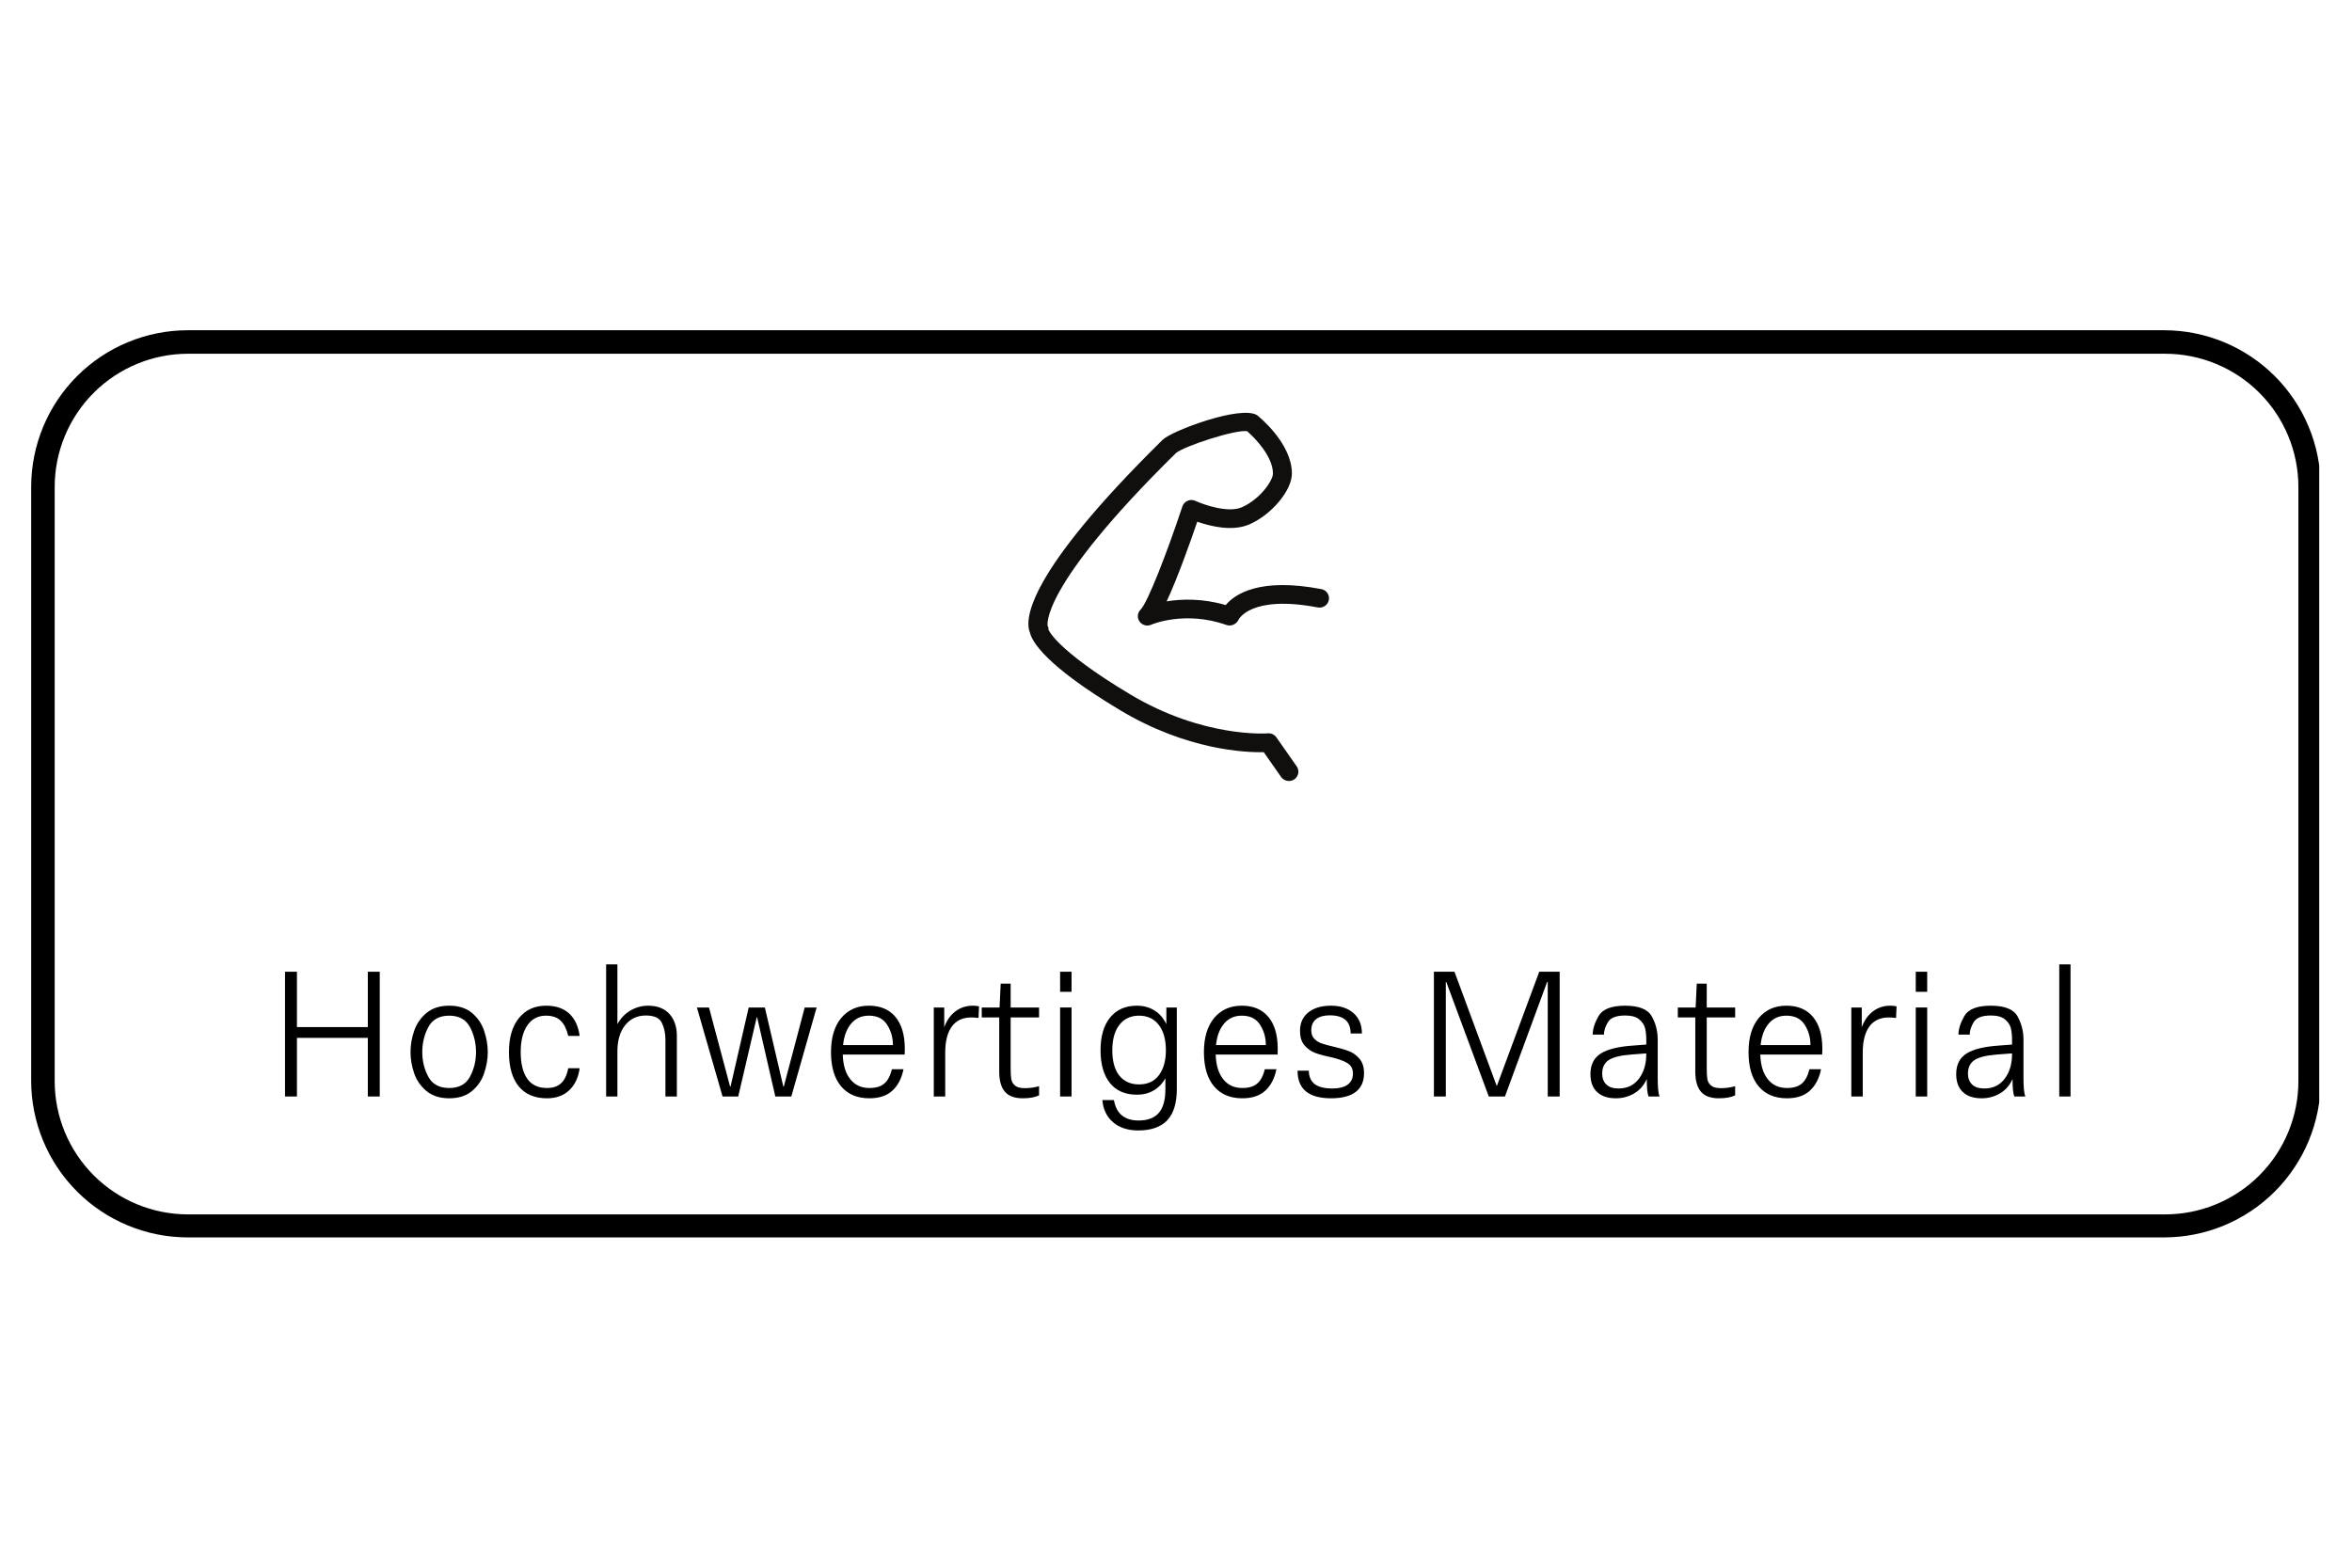
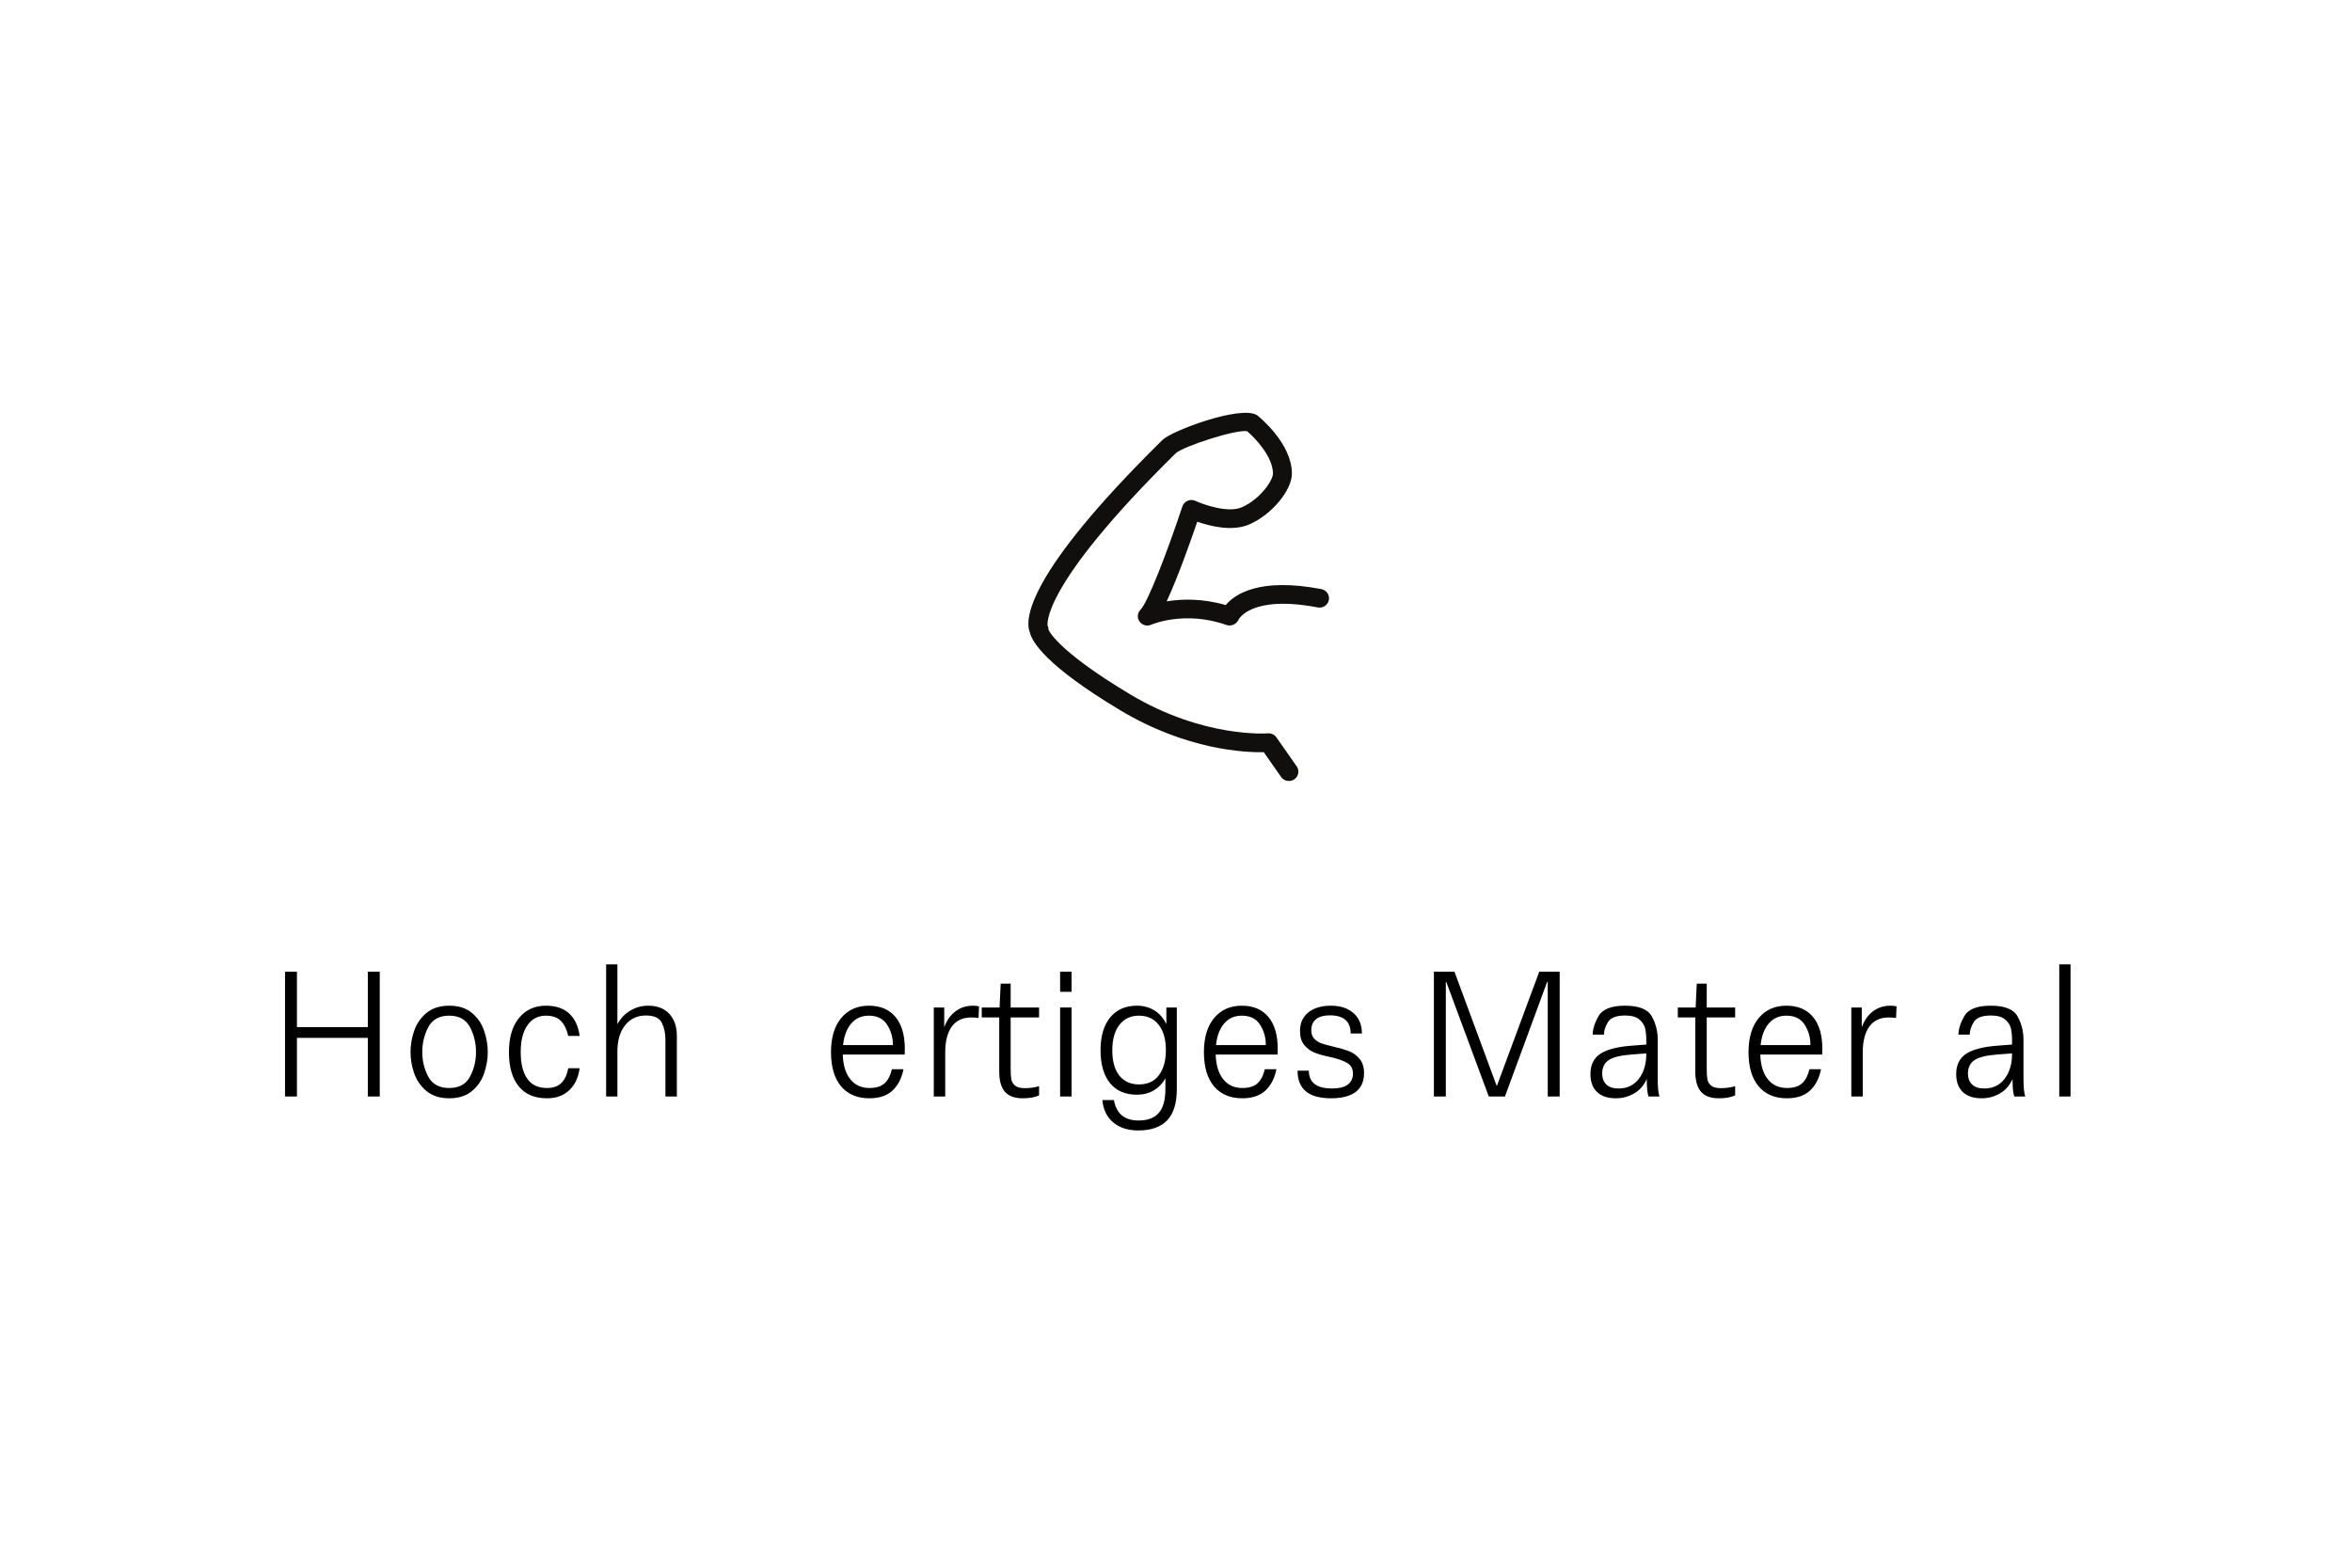
<svg xmlns="http://www.w3.org/2000/svg" width="300" zoomAndPan="magnify" viewBox="0 0 224.88 150" height="200" preserveAspectRatio="xMidYMid meet" version="1.0">
  <defs>
    <g />
    <clipPath id="84252c3930">
      <path d="M 2.922 31.598 L 221.805 31.598 L 221.805 118.551 L 2.922 118.551 Z M 2.922 31.598 " clip-rule="nonzero" />
    </clipPath>
    <clipPath id="2f17df727e">
      <path d="M 17.914 31.598 L 206.957 31.598 C 210.934 31.598 214.746 33.18 217.555 35.988 C 220.367 38.801 221.945 42.613 221.945 46.59 L 221.945 103.406 C 221.945 107.383 220.367 111.195 217.555 114.008 C 214.746 116.82 210.934 118.398 206.957 118.398 L 17.914 118.398 C 13.938 118.398 10.125 116.82 7.312 114.008 C 4.504 111.195 2.922 107.383 2.922 103.406 L 2.922 46.59 C 2.922 42.613 4.504 38.801 7.312 35.988 C 10.125 33.18 13.938 31.598 17.914 31.598 Z M 17.914 31.598 " clip-rule="nonzero" />
    </clipPath>
    <clipPath id="d4b6d34de6">
      <path d="M 98 39 L 127.176 39 L 127.176 74.734 L 98 74.734 Z M 98 39 " clip-rule="nonzero" />
    </clipPath>
  </defs>
  <g clip-path="url(#84252c3930)">
    <g clip-path="url(#2f17df727e)">
-       <path stroke-linecap="butt" transform="matrix(0.75, 0, 0, 0.75, 2.923, 31.599)" fill="none" stroke-linejoin="miter" d="M 19.998 -0.002 L 272.19 -0.002 C 277.495 -0.002 282.581 2.109 286.328 5.856 C 290.08 9.608 292.185 14.694 292.185 19.999 L 292.185 95.794 C 292.185 101.099 290.08 106.185 286.328 109.937 C 282.581 113.689 277.495 115.795 272.19 115.795 L 19.998 115.795 C 14.693 115.795 9.607 113.689 5.855 109.937 C 2.108 106.185 -0.002 101.099 -0.002 95.794 L -0.002 19.999 C -0.002 14.694 2.108 9.608 5.855 5.856 C 9.607 2.109 14.693 -0.002 19.998 -0.002 Z M 19.998 -0.002 " stroke="#000000" stroke-width="6" stroke-opacity="1" stroke-miterlimit="4" />
-     </g>
+       </g>
  </g>
  <g fill="#000000" fill-opacity="1">
    <g transform="translate(25.268, 104.915)">
      <g>
        <path d="M 9.859 -6.641 L 9.859 -11.938 L 11 -11.938 L 11 0 L 9.859 0 L 9.859 -5.609 L 3.078 -5.609 L 3.078 0 L 1.938 0 L 1.938 -11.938 L 3.078 -11.938 L 3.078 -6.641 Z M 9.859 -6.641 " />
      </g>
    </g>
  </g>
  <g fill="#000000" fill-opacity="1">
    <g transform="translate(38.196, 104.915)">
      <g>
        <path d="M 4.719 0.172 C 3.82 0.172 3.094 -0.062 2.531 -0.531 C 1.977 -1 1.586 -1.566 1.359 -2.234 C 1.129 -2.91 1.016 -3.582 1.016 -4.25 C 1.016 -4.926 1.129 -5.598 1.359 -6.266 C 1.586 -6.941 1.977 -7.516 2.531 -7.984 C 3.094 -8.453 3.82 -8.688 4.719 -8.688 C 5.625 -8.688 6.352 -8.453 6.906 -7.984 C 7.457 -7.516 7.844 -6.941 8.062 -6.266 C 8.289 -5.598 8.406 -4.926 8.406 -4.25 C 8.406 -3.582 8.289 -2.91 8.062 -2.234 C 7.844 -1.566 7.457 -1 6.906 -0.531 C 6.352 -0.062 5.625 0.172 4.719 0.172 Z M 4.719 -0.812 C 5.656 -0.812 6.316 -1.172 6.703 -1.891 C 7.086 -2.609 7.281 -3.395 7.281 -4.25 C 7.281 -5.113 7.086 -5.91 6.703 -6.641 C 6.316 -7.367 5.656 -7.734 4.719 -7.734 C 3.77 -7.734 3.102 -7.367 2.719 -6.641 C 2.332 -5.91 2.141 -5.113 2.141 -4.25 C 2.141 -3.395 2.332 -2.609 2.719 -1.891 C 3.102 -1.172 3.77 -0.812 4.719 -0.812 Z M 4.719 -0.812 " />
      </g>
    </g>
  </g>
  <g fill="#000000" fill-opacity="1">
    <g transform="translate(47.611, 104.915)">
      <g>
        <path d="M 4.656 0.172 C 3.477 0.172 2.578 -0.207 1.953 -0.969 C 1.328 -1.738 1.016 -2.832 1.016 -4.25 C 1.016 -5.633 1.332 -6.719 1.969 -7.5 C 2.602 -8.289 3.469 -8.688 4.562 -8.688 C 5.5 -8.688 6.238 -8.438 6.781 -7.938 C 7.32 -7.438 7.656 -6.723 7.781 -5.797 L 6.688 -5.797 C 6.539 -6.441 6.301 -6.926 5.969 -7.25 C 5.633 -7.57 5.164 -7.734 4.562 -7.734 C 3.801 -7.734 3.207 -7.426 2.781 -6.812 C 2.352 -6.195 2.141 -5.344 2.141 -4.25 C 2.141 -3.156 2.348 -2.305 2.766 -1.703 C 3.18 -1.109 3.812 -0.812 4.656 -0.812 C 5.227 -0.812 5.676 -0.961 6 -1.266 C 6.332 -1.566 6.562 -2.047 6.688 -2.703 L 7.781 -2.703 C 7.656 -1.805 7.32 -1.102 6.781 -0.594 C 6.238 -0.082 5.531 0.172 4.656 0.172 Z M 4.656 0.172 " />
      </g>
    </g>
  </g>
  <g fill="#000000" fill-opacity="1">
    <g transform="translate(56.253, 104.915)">
      <g>
        <path d="M 5.688 -8.688 C 6.562 -8.688 7.238 -8.426 7.719 -7.906 C 8.195 -7.383 8.438 -6.68 8.438 -5.797 L 8.438 0 L 7.344 0 L 7.344 -5.438 C 7.344 -6.051 7.227 -6.586 7 -7.047 C 6.781 -7.516 6.27 -7.75 5.469 -7.75 C 4.645 -7.75 3.984 -7.438 3.484 -6.812 C 2.992 -6.195 2.75 -5.359 2.75 -4.297 L 2.75 0 L 1.672 0 L 1.672 -12.641 L 2.75 -12.641 L 2.75 -6.922 C 3.051 -7.473 3.461 -7.906 3.984 -8.219 C 4.516 -8.531 5.082 -8.688 5.688 -8.688 Z M 5.688 -8.688 " />
      </g>
    </g>
  </g>
  <g fill="#000000" fill-opacity="1">
    <g transform="translate(66.265, 104.915)">
      <g>
-         <path d="M 4.297 0 L 2.797 0 L 0.344 -8.516 L 1.5 -8.516 L 3.516 -0.953 L 3.562 -0.953 L 5.297 -8.516 L 6.844 -8.516 L 8.609 -0.953 L 8.656 -0.953 L 10.656 -8.516 L 11.797 -8.516 L 9.375 0 L 7.844 0 L 6.109 -7.562 L 6.062 -7.562 Z M 4.297 0 " />
-       </g>
+         </g>
    </g>
  </g>
  <g fill="#000000" fill-opacity="1">
    <g transform="translate(78.42, 104.915)">
      <g>
        <path d="M 8.078 -4.547 C 8.078 -4.305 8.07 -4.129 8.062 -4.016 L 2.141 -4.016 C 2.172 -3.004 2.41 -2.219 2.859 -1.656 C 3.305 -1.094 3.914 -0.812 4.688 -0.812 C 5.312 -0.812 5.785 -0.953 6.109 -1.234 C 6.441 -1.516 6.688 -1.973 6.844 -2.609 L 7.953 -2.609 C 7.773 -1.723 7.414 -1.035 6.875 -0.547 C 6.344 -0.066 5.613 0.172 4.688 0.172 C 3.531 0.172 2.629 -0.207 1.984 -0.969 C 1.336 -1.738 1.016 -2.832 1.016 -4.25 C 1.016 -5.625 1.336 -6.707 1.984 -7.5 C 2.641 -8.289 3.523 -8.688 4.641 -8.688 C 5.734 -8.688 6.578 -8.332 7.172 -7.625 C 7.773 -6.914 8.078 -5.891 8.078 -4.547 Z M 4.641 -7.734 C 3.941 -7.734 3.379 -7.484 2.953 -6.984 C 2.523 -6.484 2.266 -5.797 2.172 -4.922 L 6.938 -4.922 L 6.938 -4.953 C 6.938 -5.648 6.754 -6.285 6.391 -6.859 C 6.023 -7.441 5.441 -7.734 4.641 -7.734 Z M 4.641 -7.734 " />
      </g>
    </g>
  </g>
  <g fill="#000000" fill-opacity="1">
    <g transform="translate(87.519, 104.915)">
      <g>
        <path d="M 5.484 -8.688 C 5.723 -8.688 5.922 -8.664 6.078 -8.625 L 6.031 -7.516 C 5.781 -7.547 5.547 -7.562 5.328 -7.562 C 4.516 -7.562 3.895 -7.27 3.469 -6.688 C 3.051 -6.102 2.844 -5.273 2.844 -4.203 L 2.844 0 L 1.75 0 L 1.75 -8.516 L 2.75 -8.516 L 2.75 -6.625 C 2.988 -7.281 3.344 -7.785 3.812 -8.141 C 4.289 -8.504 4.848 -8.688 5.484 -8.688 Z M 5.484 -8.688 " />
      </g>
    </g>
  </g>
  <g fill="#000000" fill-opacity="1">
    <g transform="translate(93.685, 104.915)">
      <g>
        <path d="M 5.656 -7.562 L 2.938 -7.562 L 2.938 -2.719 C 2.938 -2.258 2.957 -1.898 3 -1.641 C 3.051 -1.391 3.176 -1.188 3.375 -1.031 C 3.57 -0.875 3.879 -0.797 4.297 -0.797 C 4.754 -0.797 5.207 -0.859 5.656 -0.984 L 5.656 -0.109 C 5.27 0.078 4.75 0.172 4.094 0.172 C 3.312 0.172 2.738 -0.039 2.375 -0.469 C 2.02 -0.895 1.844 -1.531 1.844 -2.375 L 1.844 -7.562 L 0.172 -7.562 L 0.172 -8.516 L 1.875 -8.516 L 1.984 -10.797 L 2.938 -10.797 L 2.938 -8.516 L 5.656 -8.516 Z M 5.656 -7.562 " />
      </g>
    </g>
  </g>
  <g fill="#000000" fill-opacity="1">
    <g transform="translate(99.604, 104.915)">
      <g>
        <path d="M 2.844 0 L 1.75 0 L 1.75 -8.516 L 2.844 -8.516 Z M 2.844 -10.016 L 1.75 -10.016 L 1.75 -11.938 L 2.844 -11.938 Z M 2.844 -10.016 " />
      </g>
    </g>
  </g>
  <g fill="#000000" fill-opacity="1">
    <g transform="translate(104.206, 104.915)">
      <g>
        <path d="M 7.312 -8.516 L 8.312 -8.516 L 8.312 -0.703 C 8.312 0.641 8.004 1.633 7.391 2.281 C 6.773 2.926 5.852 3.25 4.625 3.25 C 3.633 3.25 2.832 2.988 2.219 2.469 C 1.613 1.957 1.27 1.25 1.188 0.344 L 2.297 0.344 C 2.523 1.645 3.312 2.297 4.656 2.297 C 5.531 2.297 6.176 2.051 6.594 1.562 C 7.008 1.082 7.219 0.328 7.219 -0.703 L 7.219 -1.75 C 6.938 -1.238 6.562 -0.848 6.094 -0.578 C 5.633 -0.305 5.102 -0.172 4.5 -0.172 C 3.383 -0.172 2.523 -0.539 1.922 -1.281 C 1.316 -2.031 1.016 -3.078 1.016 -4.422 C 1.016 -5.754 1.316 -6.797 1.922 -7.547 C 2.535 -8.305 3.395 -8.688 4.5 -8.688 C 5.125 -8.688 5.68 -8.535 6.172 -8.234 C 6.66 -7.93 7.039 -7.492 7.312 -6.922 Z M 4.688 -1.156 C 5.52 -1.156 6.156 -1.445 6.594 -2.031 C 7.039 -2.625 7.266 -3.422 7.266 -4.422 C 7.266 -5.461 7.035 -6.273 6.578 -6.859 C 6.129 -7.441 5.5 -7.734 4.688 -7.734 C 3.895 -7.734 3.27 -7.438 2.812 -6.844 C 2.363 -6.258 2.141 -5.453 2.141 -4.422 C 2.141 -3.379 2.363 -2.57 2.812 -2 C 3.27 -1.438 3.895 -1.156 4.688 -1.156 Z M 4.688 -1.156 " />
      </g>
    </g>
  </g>
  <g fill="#000000" fill-opacity="1">
    <g transform="translate(114.095, 104.915)">
      <g>
        <path d="M 8.078 -4.547 C 8.078 -4.305 8.07 -4.129 8.062 -4.016 L 2.141 -4.016 C 2.172 -3.004 2.41 -2.219 2.859 -1.656 C 3.305 -1.094 3.914 -0.812 4.688 -0.812 C 5.312 -0.812 5.785 -0.953 6.109 -1.234 C 6.441 -1.516 6.688 -1.973 6.844 -2.609 L 7.953 -2.609 C 7.773 -1.723 7.414 -1.035 6.875 -0.547 C 6.344 -0.066 5.613 0.172 4.688 0.172 C 3.531 0.172 2.629 -0.207 1.984 -0.969 C 1.336 -1.738 1.016 -2.832 1.016 -4.25 C 1.016 -5.625 1.336 -6.707 1.984 -7.5 C 2.641 -8.289 3.523 -8.688 4.641 -8.688 C 5.734 -8.688 6.578 -8.332 7.172 -7.625 C 7.773 -6.914 8.078 -5.891 8.078 -4.547 Z M 4.641 -7.734 C 3.941 -7.734 3.379 -7.484 2.953 -6.984 C 2.523 -6.484 2.266 -5.797 2.172 -4.922 L 6.938 -4.922 L 6.938 -4.953 C 6.938 -5.648 6.754 -6.285 6.391 -6.859 C 6.023 -7.441 5.441 -7.734 4.641 -7.734 Z M 4.641 -7.734 " />
      </g>
    </g>
  </g>
  <g fill="#000000" fill-opacity="1">
    <g transform="translate(123.194, 104.915)">
      <g>
        <path d="M 4.078 0.172 C 1.941 0.172 0.875 -0.707 0.875 -2.469 L 1.953 -2.469 C 1.961 -1.895 2.148 -1.469 2.516 -1.188 C 2.879 -0.906 3.445 -0.766 4.219 -0.766 C 4.832 -0.766 5.312 -0.883 5.656 -1.125 C 6 -1.375 6.172 -1.727 6.172 -2.188 C 6.172 -2.656 5.988 -2.992 5.625 -3.203 C 5.27 -3.422 4.742 -3.609 4.047 -3.766 C 3.41 -3.898 2.898 -4.039 2.516 -4.188 C 2.129 -4.344 1.797 -4.586 1.516 -4.922 C 1.242 -5.254 1.109 -5.707 1.109 -6.281 C 1.109 -7.031 1.375 -7.617 1.906 -8.047 C 2.438 -8.473 3.16 -8.688 4.078 -8.688 C 4.984 -8.688 5.703 -8.445 6.234 -7.969 C 6.766 -7.5 7.031 -6.852 7.031 -6.031 L 5.953 -6.031 C 5.953 -7.188 5.285 -7.766 3.953 -7.766 C 3.398 -7.766 2.969 -7.645 2.656 -7.406 C 2.344 -7.164 2.188 -6.805 2.188 -6.328 C 2.188 -5.992 2.281 -5.727 2.469 -5.531 C 2.656 -5.332 2.891 -5.18 3.172 -5.078 C 3.453 -4.984 3.836 -4.879 4.328 -4.766 C 4.922 -4.629 5.414 -4.484 5.812 -4.328 C 6.207 -4.172 6.539 -3.926 6.812 -3.594 C 7.094 -3.258 7.234 -2.805 7.234 -2.234 C 7.234 -1.441 6.969 -0.844 6.438 -0.438 C 5.906 -0.031 5.117 0.172 4.078 0.172 Z M 4.078 0.172 " />
      </g>
    </g>
  </g>
  <g fill="#000000" fill-opacity="1">
    <g transform="translate(131.309, 104.915)">
      <g />
    </g>
  </g>
  <g fill="#000000" fill-opacity="1">
    <g transform="translate(135.174, 104.915)">
      <g>
        <path d="M 3.078 0 L 1.938 0 L 1.938 -11.938 L 3.906 -11.938 L 7.938 -1.031 L 7.969 -1.031 L 12.016 -11.938 L 13.969 -11.938 L 13.969 0 L 12.828 0 L 12.828 -10.953 L 12.766 -10.953 L 8.734 0 L 7.188 0 L 3.125 -10.953 L 3.078 -10.953 Z M 3.078 0 " />
      </g>
    </g>
  </g>
  <g fill="#000000" fill-opacity="1">
    <g transform="translate(151.07, 104.915)">
      <g>
        <path d="M 6.578 0 C 6.461 -0.281 6.406 -0.836 6.406 -1.672 C 6.133 -1.066 5.734 -0.609 5.203 -0.297 C 4.672 0.016 4.086 0.172 3.453 0.172 C 2.68 0.172 2.082 -0.023 1.656 -0.422 C 1.227 -0.828 1.016 -1.398 1.016 -2.141 C 1.016 -3.035 1.344 -3.691 2 -4.109 C 2.656 -4.523 3.695 -4.781 5.125 -4.875 L 6.359 -4.969 L 6.359 -5.422 C 6.359 -5.836 6.32 -6.203 6.25 -6.516 C 6.176 -6.828 5.992 -7.109 5.703 -7.359 C 5.41 -7.617 4.957 -7.75 4.344 -7.75 C 3.488 -7.75 2.938 -7.535 2.688 -7.109 C 2.438 -6.691 2.312 -6.297 2.312 -5.922 L 1.234 -5.922 C 1.234 -6.453 1.422 -7.047 1.797 -7.703 C 2.18 -8.359 3.023 -8.688 4.328 -8.688 C 5.66 -8.688 6.516 -8.344 6.891 -7.656 C 7.266 -6.977 7.453 -6.238 7.453 -5.438 L 7.453 -1.75 C 7.453 -0.895 7.508 -0.312 7.625 0 Z M 3.703 -0.766 C 4.535 -0.766 5.188 -1.078 5.656 -1.703 C 6.125 -2.328 6.359 -3.113 6.359 -4.062 L 6.359 -4.125 L 4.938 -4.016 C 3.914 -3.941 3.191 -3.766 2.766 -3.484 C 2.348 -3.203 2.141 -2.77 2.141 -2.188 C 2.141 -1.758 2.27 -1.414 2.531 -1.156 C 2.789 -0.895 3.18 -0.766 3.703 -0.766 Z M 3.703 -0.766 " />
      </g>
    </g>
  </g>
  <g fill="#000000" fill-opacity="1">
    <g transform="translate(160.274, 104.915)">
      <g>
        <path d="M 5.656 -7.562 L 2.938 -7.562 L 2.938 -2.719 C 2.938 -2.258 2.957 -1.898 3 -1.641 C 3.051 -1.391 3.176 -1.188 3.375 -1.031 C 3.57 -0.875 3.879 -0.797 4.297 -0.797 C 4.754 -0.797 5.207 -0.859 5.656 -0.984 L 5.656 -0.109 C 5.27 0.078 4.75 0.172 4.094 0.172 C 3.312 0.172 2.738 -0.039 2.375 -0.469 C 2.02 -0.895 1.844 -1.531 1.844 -2.375 L 1.844 -7.562 L 0.172 -7.562 L 0.172 -8.516 L 1.875 -8.516 L 1.984 -10.797 L 2.938 -10.797 L 2.938 -8.516 L 5.656 -8.516 Z M 5.656 -7.562 " />
      </g>
    </g>
  </g>
  <g fill="#000000" fill-opacity="1">
    <g transform="translate(166.194, 104.915)">
      <g>
        <path d="M 8.078 -4.547 C 8.078 -4.305 8.07 -4.129 8.062 -4.016 L 2.141 -4.016 C 2.172 -3.004 2.41 -2.219 2.859 -1.656 C 3.305 -1.094 3.914 -0.812 4.688 -0.812 C 5.312 -0.812 5.785 -0.953 6.109 -1.234 C 6.441 -1.516 6.688 -1.973 6.844 -2.609 L 7.953 -2.609 C 7.773 -1.723 7.414 -1.035 6.875 -0.547 C 6.344 -0.066 5.613 0.172 4.688 0.172 C 3.531 0.172 2.629 -0.207 1.984 -0.969 C 1.336 -1.738 1.016 -2.832 1.016 -4.25 C 1.016 -5.625 1.336 -6.707 1.984 -7.5 C 2.641 -8.289 3.523 -8.688 4.641 -8.688 C 5.734 -8.688 6.578 -8.332 7.172 -7.625 C 7.773 -6.914 8.078 -5.891 8.078 -4.547 Z M 4.641 -7.734 C 3.941 -7.734 3.379 -7.484 2.953 -6.984 C 2.523 -6.484 2.266 -5.797 2.172 -4.922 L 6.938 -4.922 L 6.938 -4.953 C 6.938 -5.648 6.754 -6.285 6.391 -6.859 C 6.023 -7.441 5.441 -7.734 4.641 -7.734 Z M 4.641 -7.734 " />
      </g>
    </g>
  </g>
  <g fill="#000000" fill-opacity="1">
    <g transform="translate(175.293, 104.915)">
      <g>
        <path d="M 5.484 -8.688 C 5.723 -8.688 5.922 -8.664 6.078 -8.625 L 6.031 -7.516 C 5.781 -7.547 5.547 -7.562 5.328 -7.562 C 4.516 -7.562 3.895 -7.27 3.469 -6.688 C 3.051 -6.102 2.844 -5.273 2.844 -4.203 L 2.844 0 L 1.75 0 L 1.75 -8.516 L 2.75 -8.516 L 2.75 -6.625 C 2.988 -7.281 3.344 -7.785 3.812 -8.141 C 4.289 -8.504 4.848 -8.688 5.484 -8.688 Z M 5.484 -8.688 " />
      </g>
    </g>
  </g>
  <g fill="#000000" fill-opacity="1">
    <g transform="translate(181.458, 104.915)">
      <g>
-         <path d="M 2.844 0 L 1.75 0 L 1.75 -8.516 L 2.844 -8.516 Z M 2.844 -10.016 L 1.75 -10.016 L 1.75 -11.938 L 2.844 -11.938 Z M 2.844 -10.016 " />
-       </g>
+         </g>
    </g>
  </g>
  <g fill="#000000" fill-opacity="1">
    <g transform="translate(186.06, 104.915)">
      <g>
        <path d="M 6.578 0 C 6.461 -0.281 6.406 -0.836 6.406 -1.672 C 6.133 -1.066 5.734 -0.609 5.203 -0.297 C 4.672 0.016 4.086 0.172 3.453 0.172 C 2.68 0.172 2.082 -0.023 1.656 -0.422 C 1.227 -0.828 1.016 -1.398 1.016 -2.141 C 1.016 -3.035 1.344 -3.691 2 -4.109 C 2.656 -4.523 3.695 -4.781 5.125 -4.875 L 6.359 -4.969 L 6.359 -5.422 C 6.359 -5.836 6.32 -6.203 6.25 -6.516 C 6.176 -6.828 5.992 -7.109 5.703 -7.359 C 5.41 -7.617 4.957 -7.75 4.344 -7.75 C 3.488 -7.75 2.938 -7.535 2.688 -7.109 C 2.438 -6.691 2.312 -6.297 2.312 -5.922 L 1.234 -5.922 C 1.234 -6.453 1.422 -7.047 1.797 -7.703 C 2.18 -8.359 3.023 -8.688 4.328 -8.688 C 5.66 -8.688 6.516 -8.344 6.891 -7.656 C 7.266 -6.977 7.453 -6.238 7.453 -5.438 L 7.453 -1.75 C 7.453 -0.895 7.508 -0.312 7.625 0 Z M 3.703 -0.766 C 4.535 -0.766 5.188 -1.078 5.656 -1.703 C 6.125 -2.328 6.359 -3.113 6.359 -4.062 L 6.359 -4.125 L 4.938 -4.016 C 3.914 -3.941 3.191 -3.766 2.766 -3.484 C 2.348 -3.203 2.141 -2.77 2.141 -2.188 C 2.141 -1.758 2.27 -1.414 2.531 -1.156 C 2.789 -0.895 3.18 -0.766 3.703 -0.766 Z M 3.703 -0.766 " />
      </g>
    </g>
  </g>
  <g fill="#000000" fill-opacity="1">
    <g transform="translate(195.264, 104.915)">
      <g>
        <path d="M 2.75 0 L 1.672 0 L 1.672 -12.641 L 2.75 -12.641 Z M 2.75 0 " />
      </g>
    </g>
  </g>
  <g clip-path="url(#d4b6d34de6)">
    <path fill="#100f0d" d="M 126.344 56.367 C 120.43 55.238 118.074 56.844 117.195 57.895 C 114.949 57.238 112.965 57.309 111.547 57.539 C 112.621 55.234 113.855 51.73 114.473 49.918 C 115.699 50.348 117.844 50.891 119.48 50.164 C 121.602 49.234 123.527 46.918 123.527 45.309 C 123.527 42.426 120.414 39.895 120.191 39.723 C 118.629 38.75 112.043 41.211 111.16 42.082 C 98.066 54.973 97.965 59.301 98.461 60.516 C 98.664 61.391 99.965 63.684 107.102 67.957 C 113.5 71.789 119.09 72.004 120.836 71.973 L 122.496 74.344 C 122.672 74.594 122.957 74.727 123.242 74.727 C 123.422 74.727 123.602 74.676 123.758 74.57 C 124.168 74.289 124.273 73.734 123.988 73.328 L 122.043 70.551 C 121.859 70.289 121.551 70.137 121.219 70.168 C 121.16 70.176 115.062 70.633 108.043 66.43 C 100.785 62.082 100.227 60.188 100.238 60.238 C 100.238 60.082 100.246 60.031 100.164 59.895 C 100.152 59.859 99.301 56.281 112.434 43.352 C 113.203 42.691 118.141 41.078 119.242 41.258 C 120.023 41.922 121.715 43.699 121.715 45.309 C 121.715 45.98 120.488 47.766 118.742 48.535 C 117.43 49.113 115.09 48.289 114.301 47.926 C 114.066 47.816 113.793 47.809 113.555 47.914 C 113.316 48.012 113.133 48.211 113.051 48.453 C 111.617 52.785 109.73 57.664 109.055 58.328 C 108.746 58.633 108.699 59.113 108.949 59.465 C 109.199 59.82 109.668 59.953 110.07 59.773 C 110.102 59.758 113.281 58.387 117.273 59.801 C 117.719 59.957 118.227 59.723 118.422 59.297 C 118.43 59.273 119.586 56.895 126 58.121 C 126.484 58.215 126.969 57.898 127.062 57.414 C 127.156 56.93 126.836 56.461 126.344 56.367 " fill-opacity="1" fill-rule="nonzero" />
  </g>
</svg>